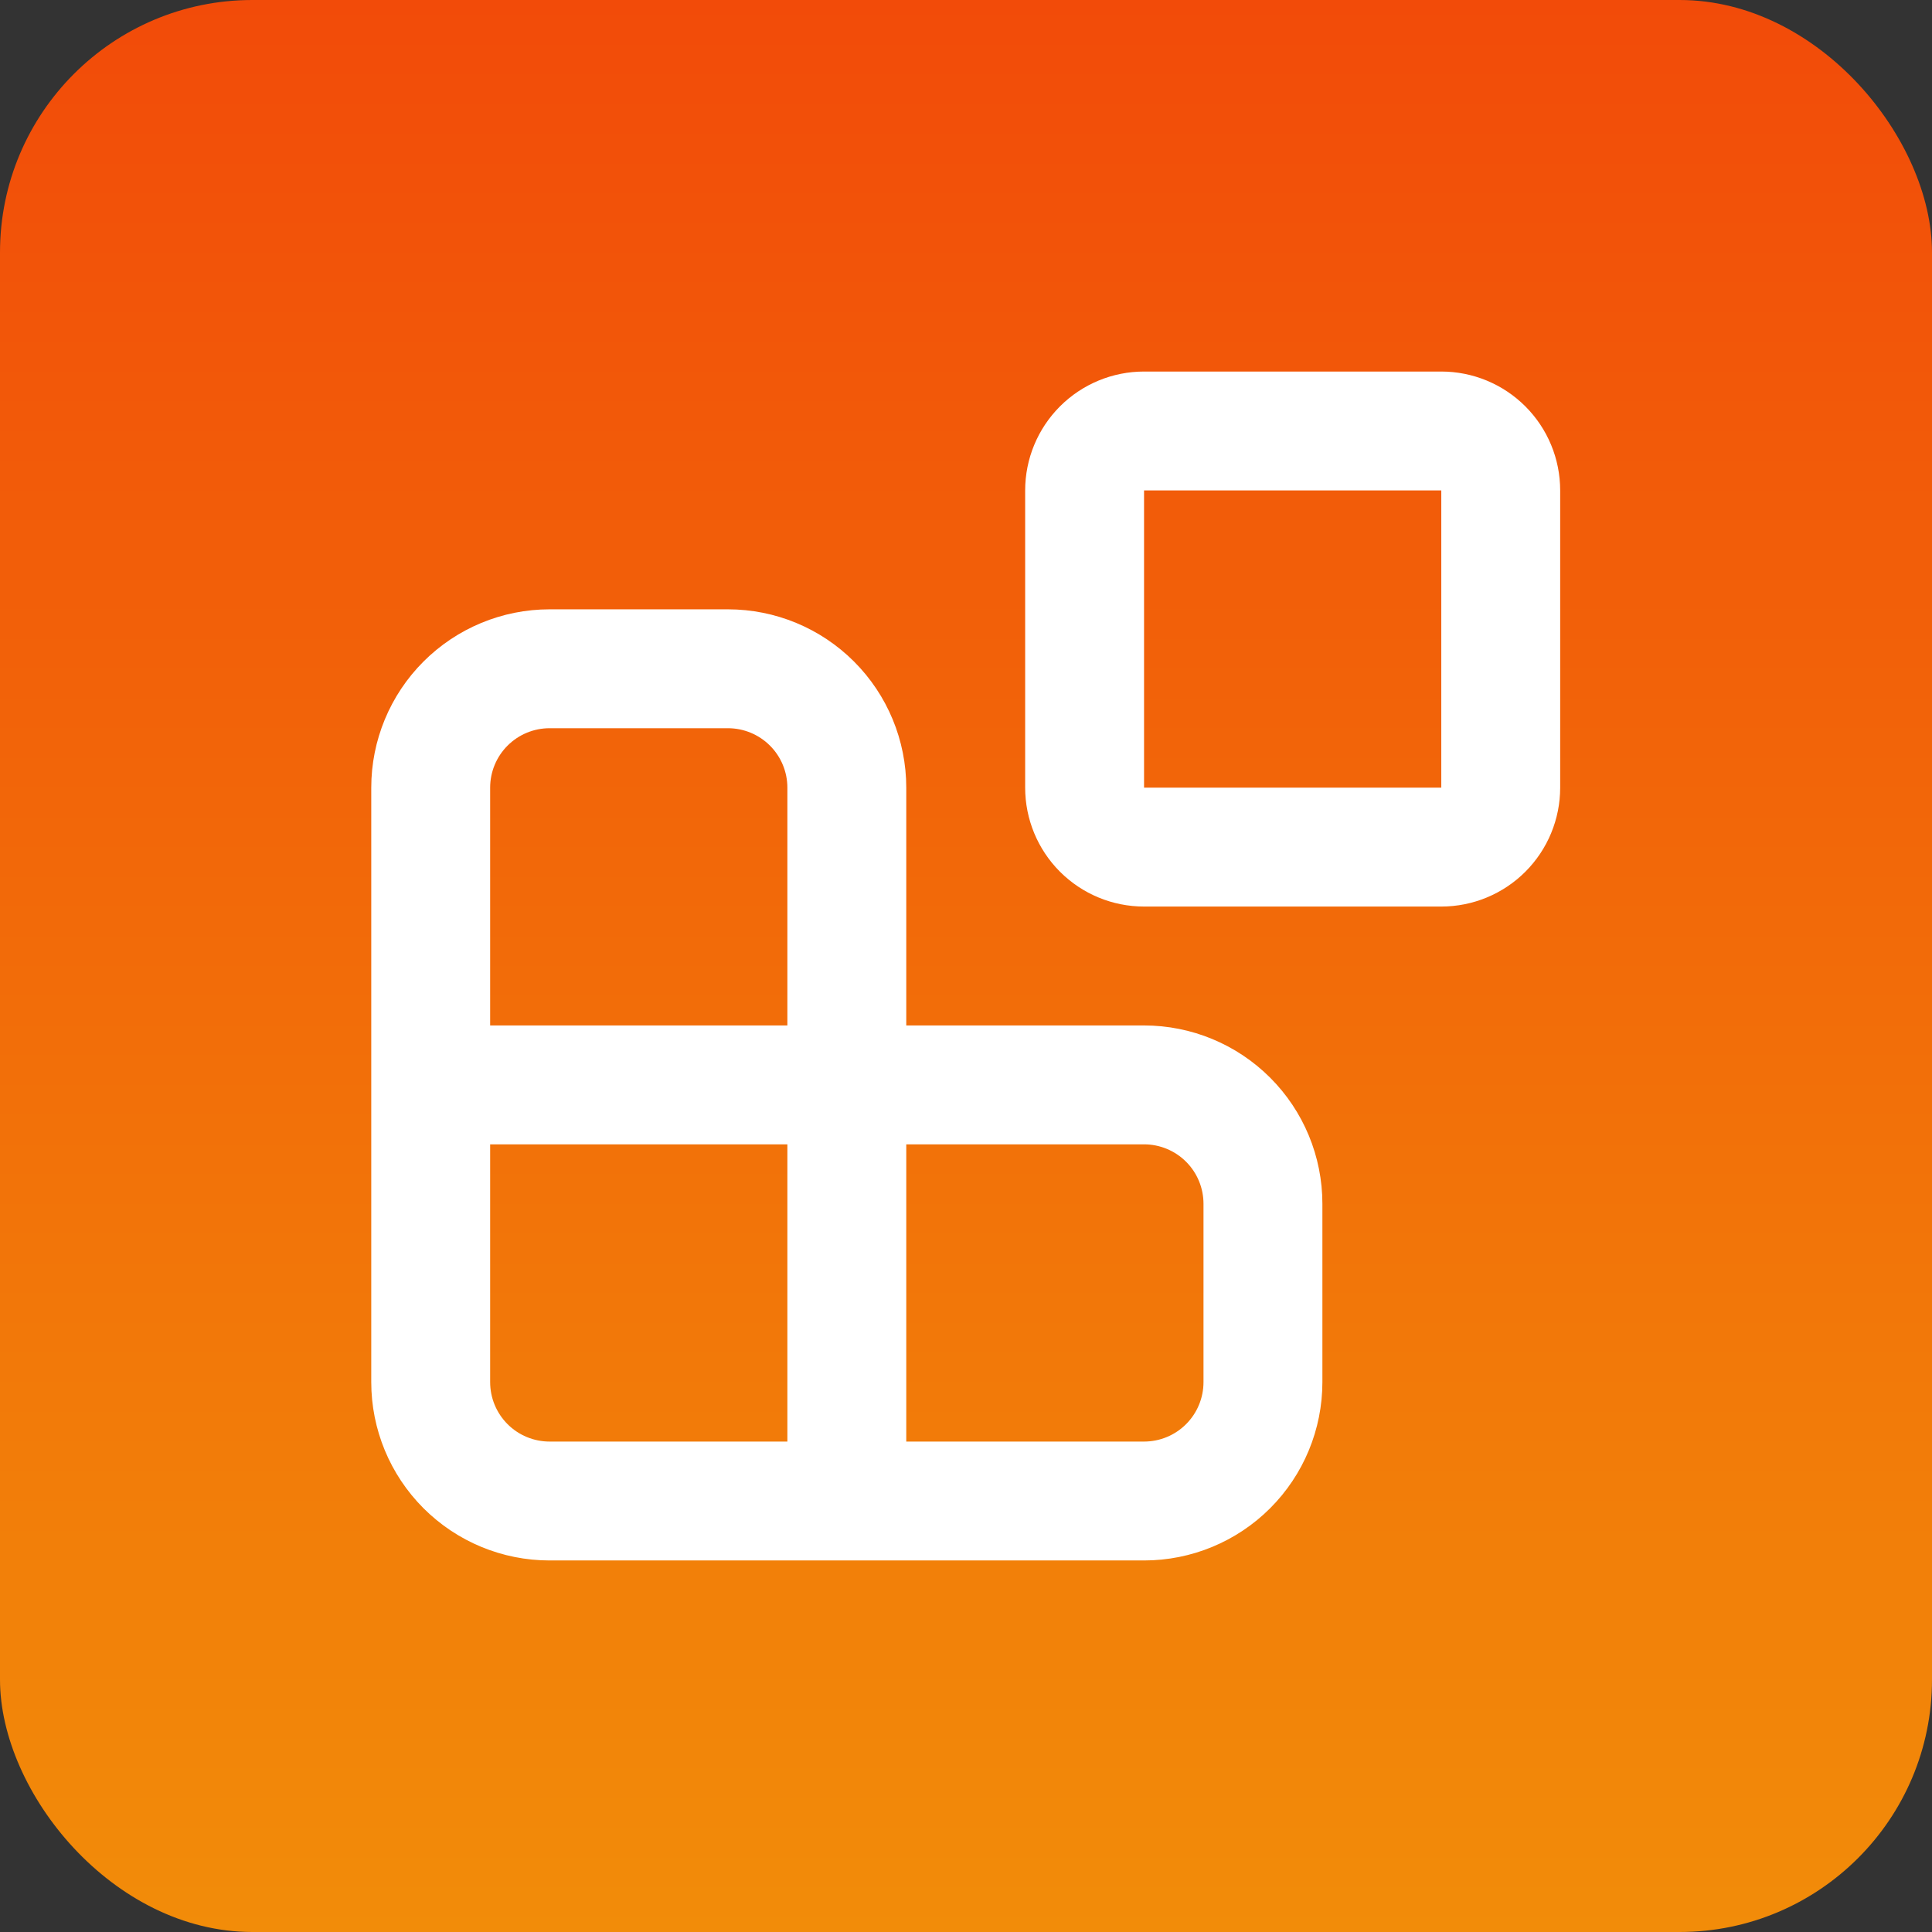
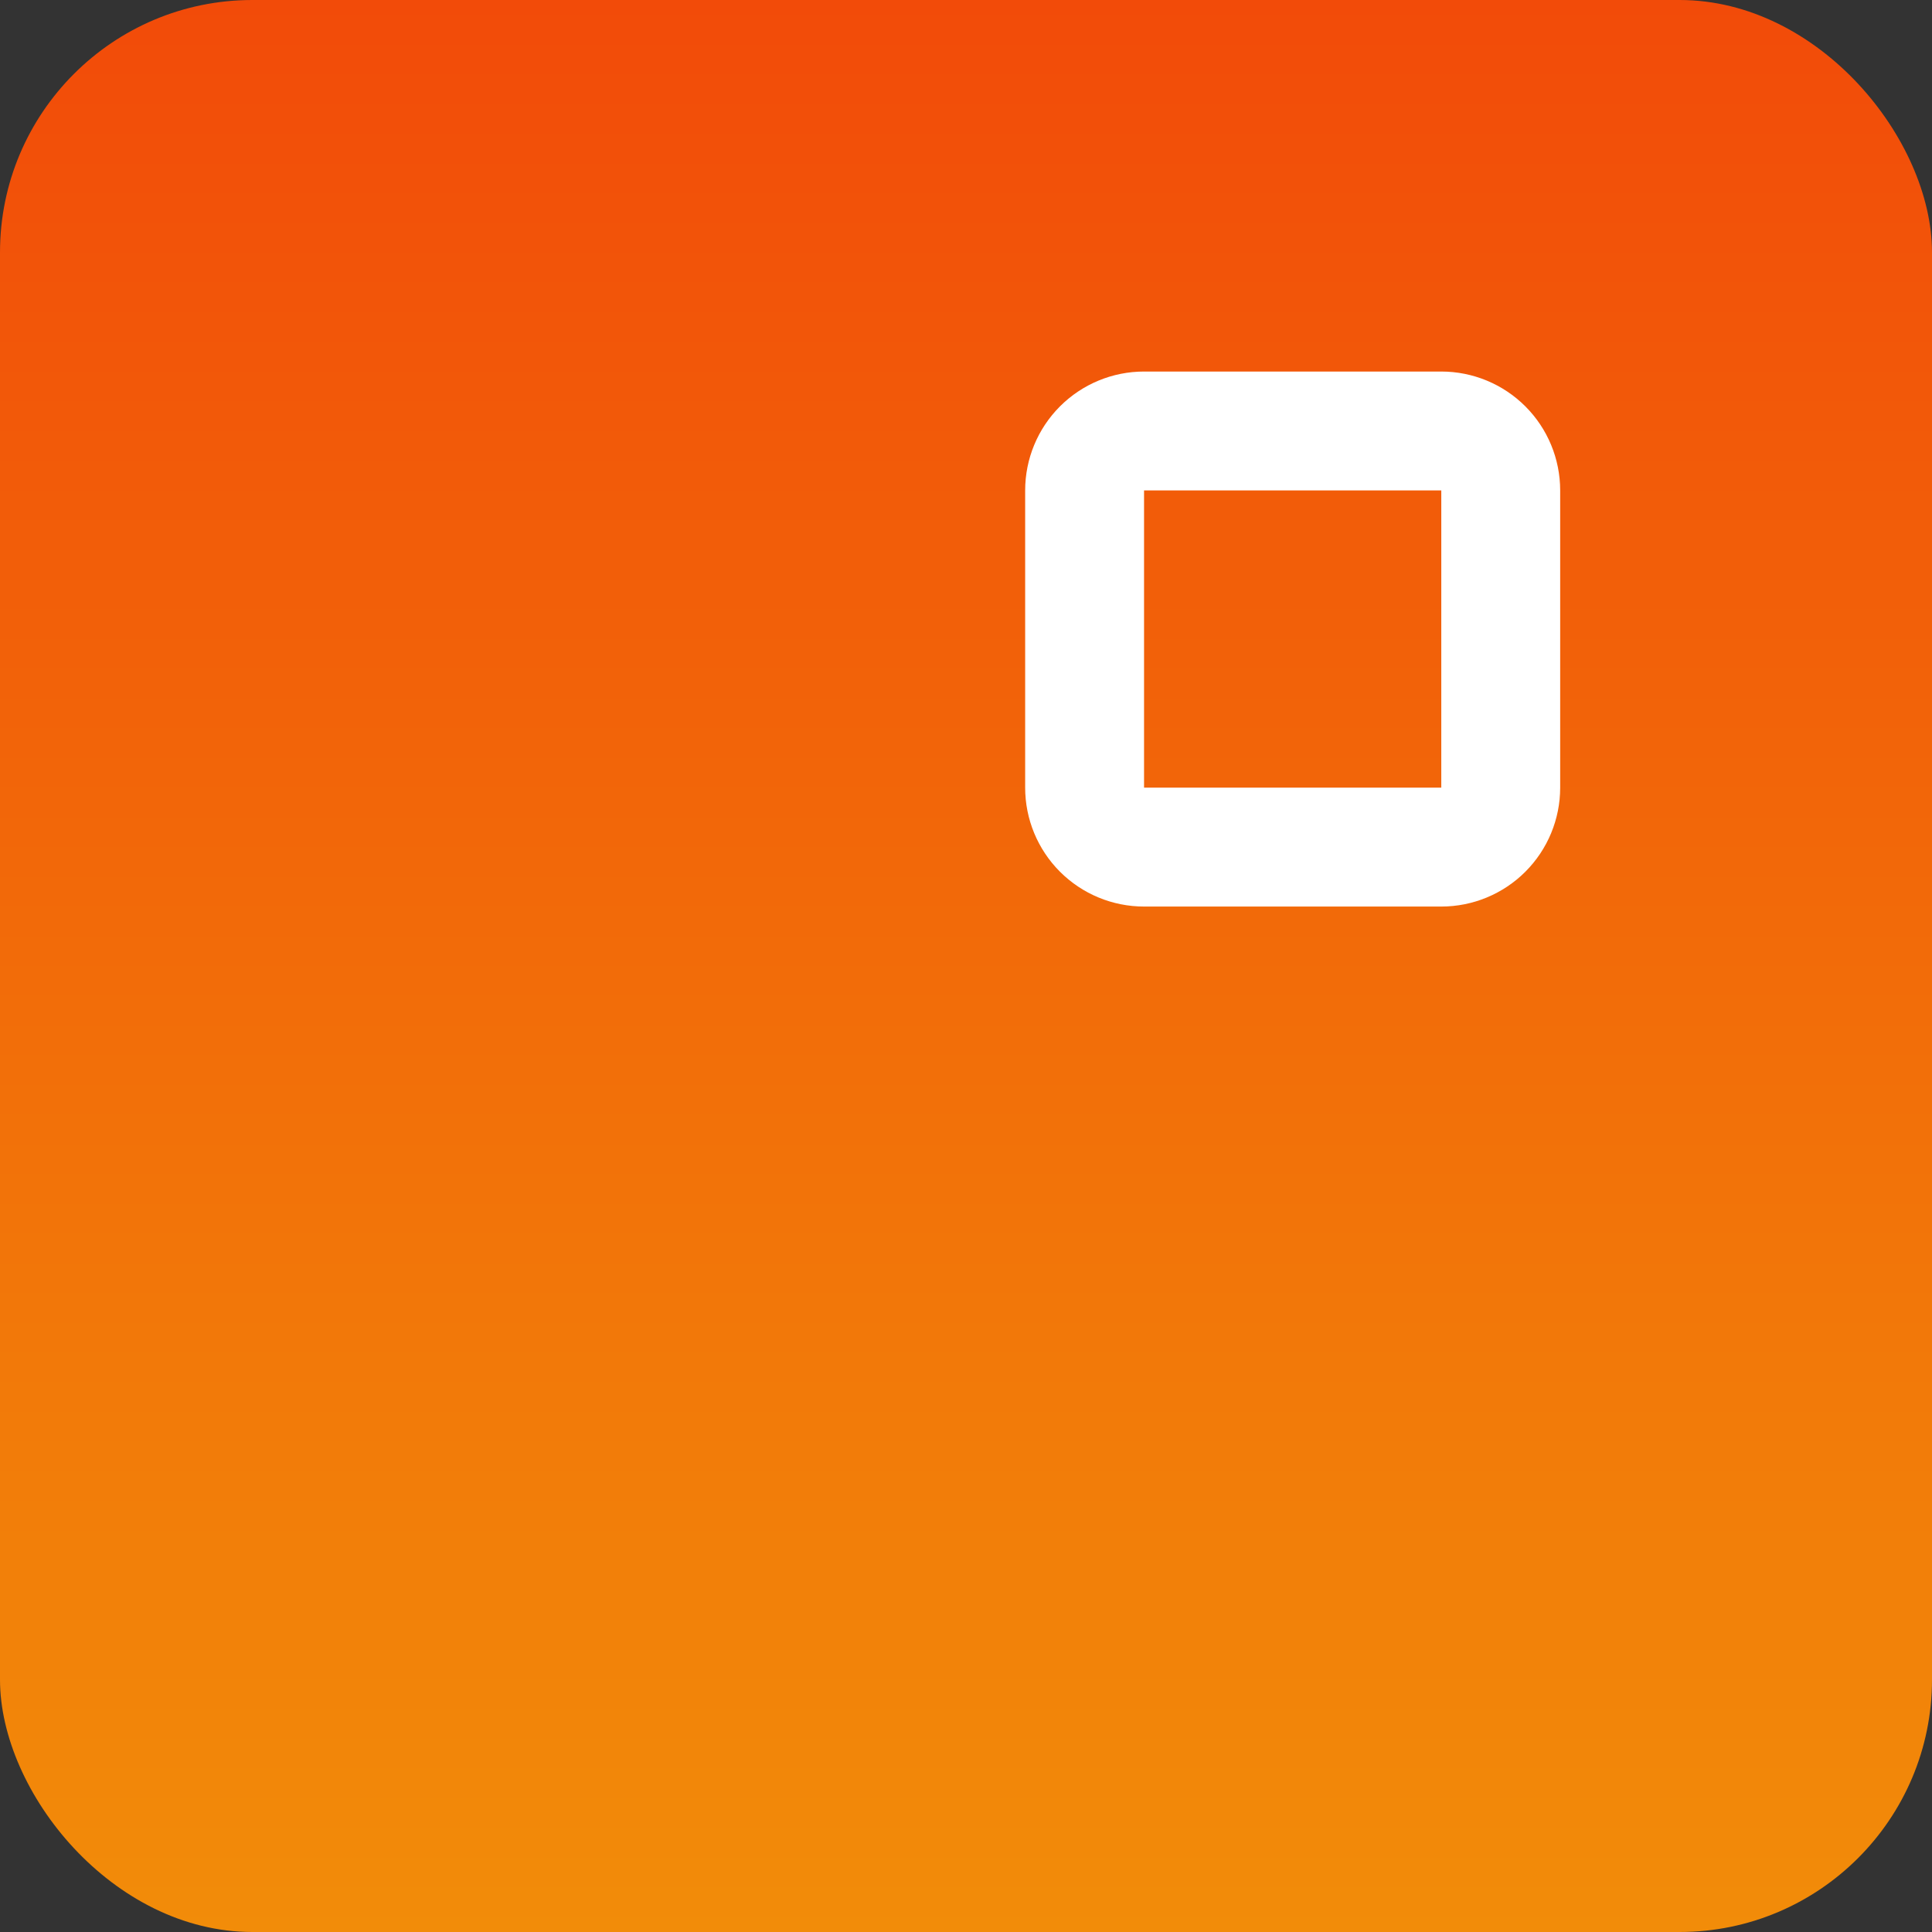
<svg xmlns="http://www.w3.org/2000/svg" width="3250" height="3250" viewBox="0 0 3250 3250" fill="none">
  <rect x="0" y="0" width="3250" height="3250" fill="#333333" stroke="none" />
  <rect width="3250" height="3250" rx="424.52" fill="url(#paint0_linear_5094_29)" />
  <g clip-path="url(#clip0_5094_29)">
    <path d="M1824.52 825C1824.52 798.478 1835.06 773.043 1853.81 754.289C1872.56 735.536 1898 725 1924.52 725H2424.52C2451.04 725 2476.48 735.536 2495.23 754.289C2513.99 773.043 2524.52 798.478 2524.52 825V1325C2524.52 1351.52 2513.99 1376.96 2495.23 1395.71C2476.48 1414.46 2451.04 1425 2424.52 1425H1924.52C1898 1425 1872.56 1414.46 1853.81 1395.71C1835.06 1376.96 1824.52 1351.52 1824.52 1325V825Z" stroke="white" stroke-width="200" stroke-linecap="round" stroke-linejoin="round" />
-     <path d="M724.521 1825H1924.52C1977.56 1825 2028.43 1846.07 2065.94 1883.58C2103.45 1921.09 2124.52 1971.96 2124.52 2025V2325C2124.52 2378.04 2103.45 2428.91 2065.94 2466.42C2028.43 2503.93 1977.56 2525 1924.52 2525H924.521C871.477 2525 820.606 2503.93 783.099 2466.42C745.592 2428.91 724.521 2378.04 724.521 2325V1325C724.521 1271.96 745.592 1221.09 783.099 1183.58C820.606 1146.07 871.477 1125 924.521 1125H1224.52C1277.56 1125 1328.43 1146.07 1365.94 1183.58C1403.45 1221.09 1424.52 1271.96 1424.52 1325V2525" stroke="white" stroke-width="200" stroke-linecap="round" stroke-linejoin="round" />
  </g>
  <defs>
    <linearGradient id="paint0_linear_5094_29" x1="1625" y1="4.33297e-06" x2="1625" y2="3250" gradientUnits="userSpaceOnUse">
      <stop stop-color="#F24B09" />
      <stop offset="1" stop-color="#F28C09" />
    </linearGradient>
    <clipPath id="clip0_5094_29">
      <rect width="2400" height="2400" fill="white" transform="translate(424.521 425)" />
    </clipPath>
  </defs>
</svg>